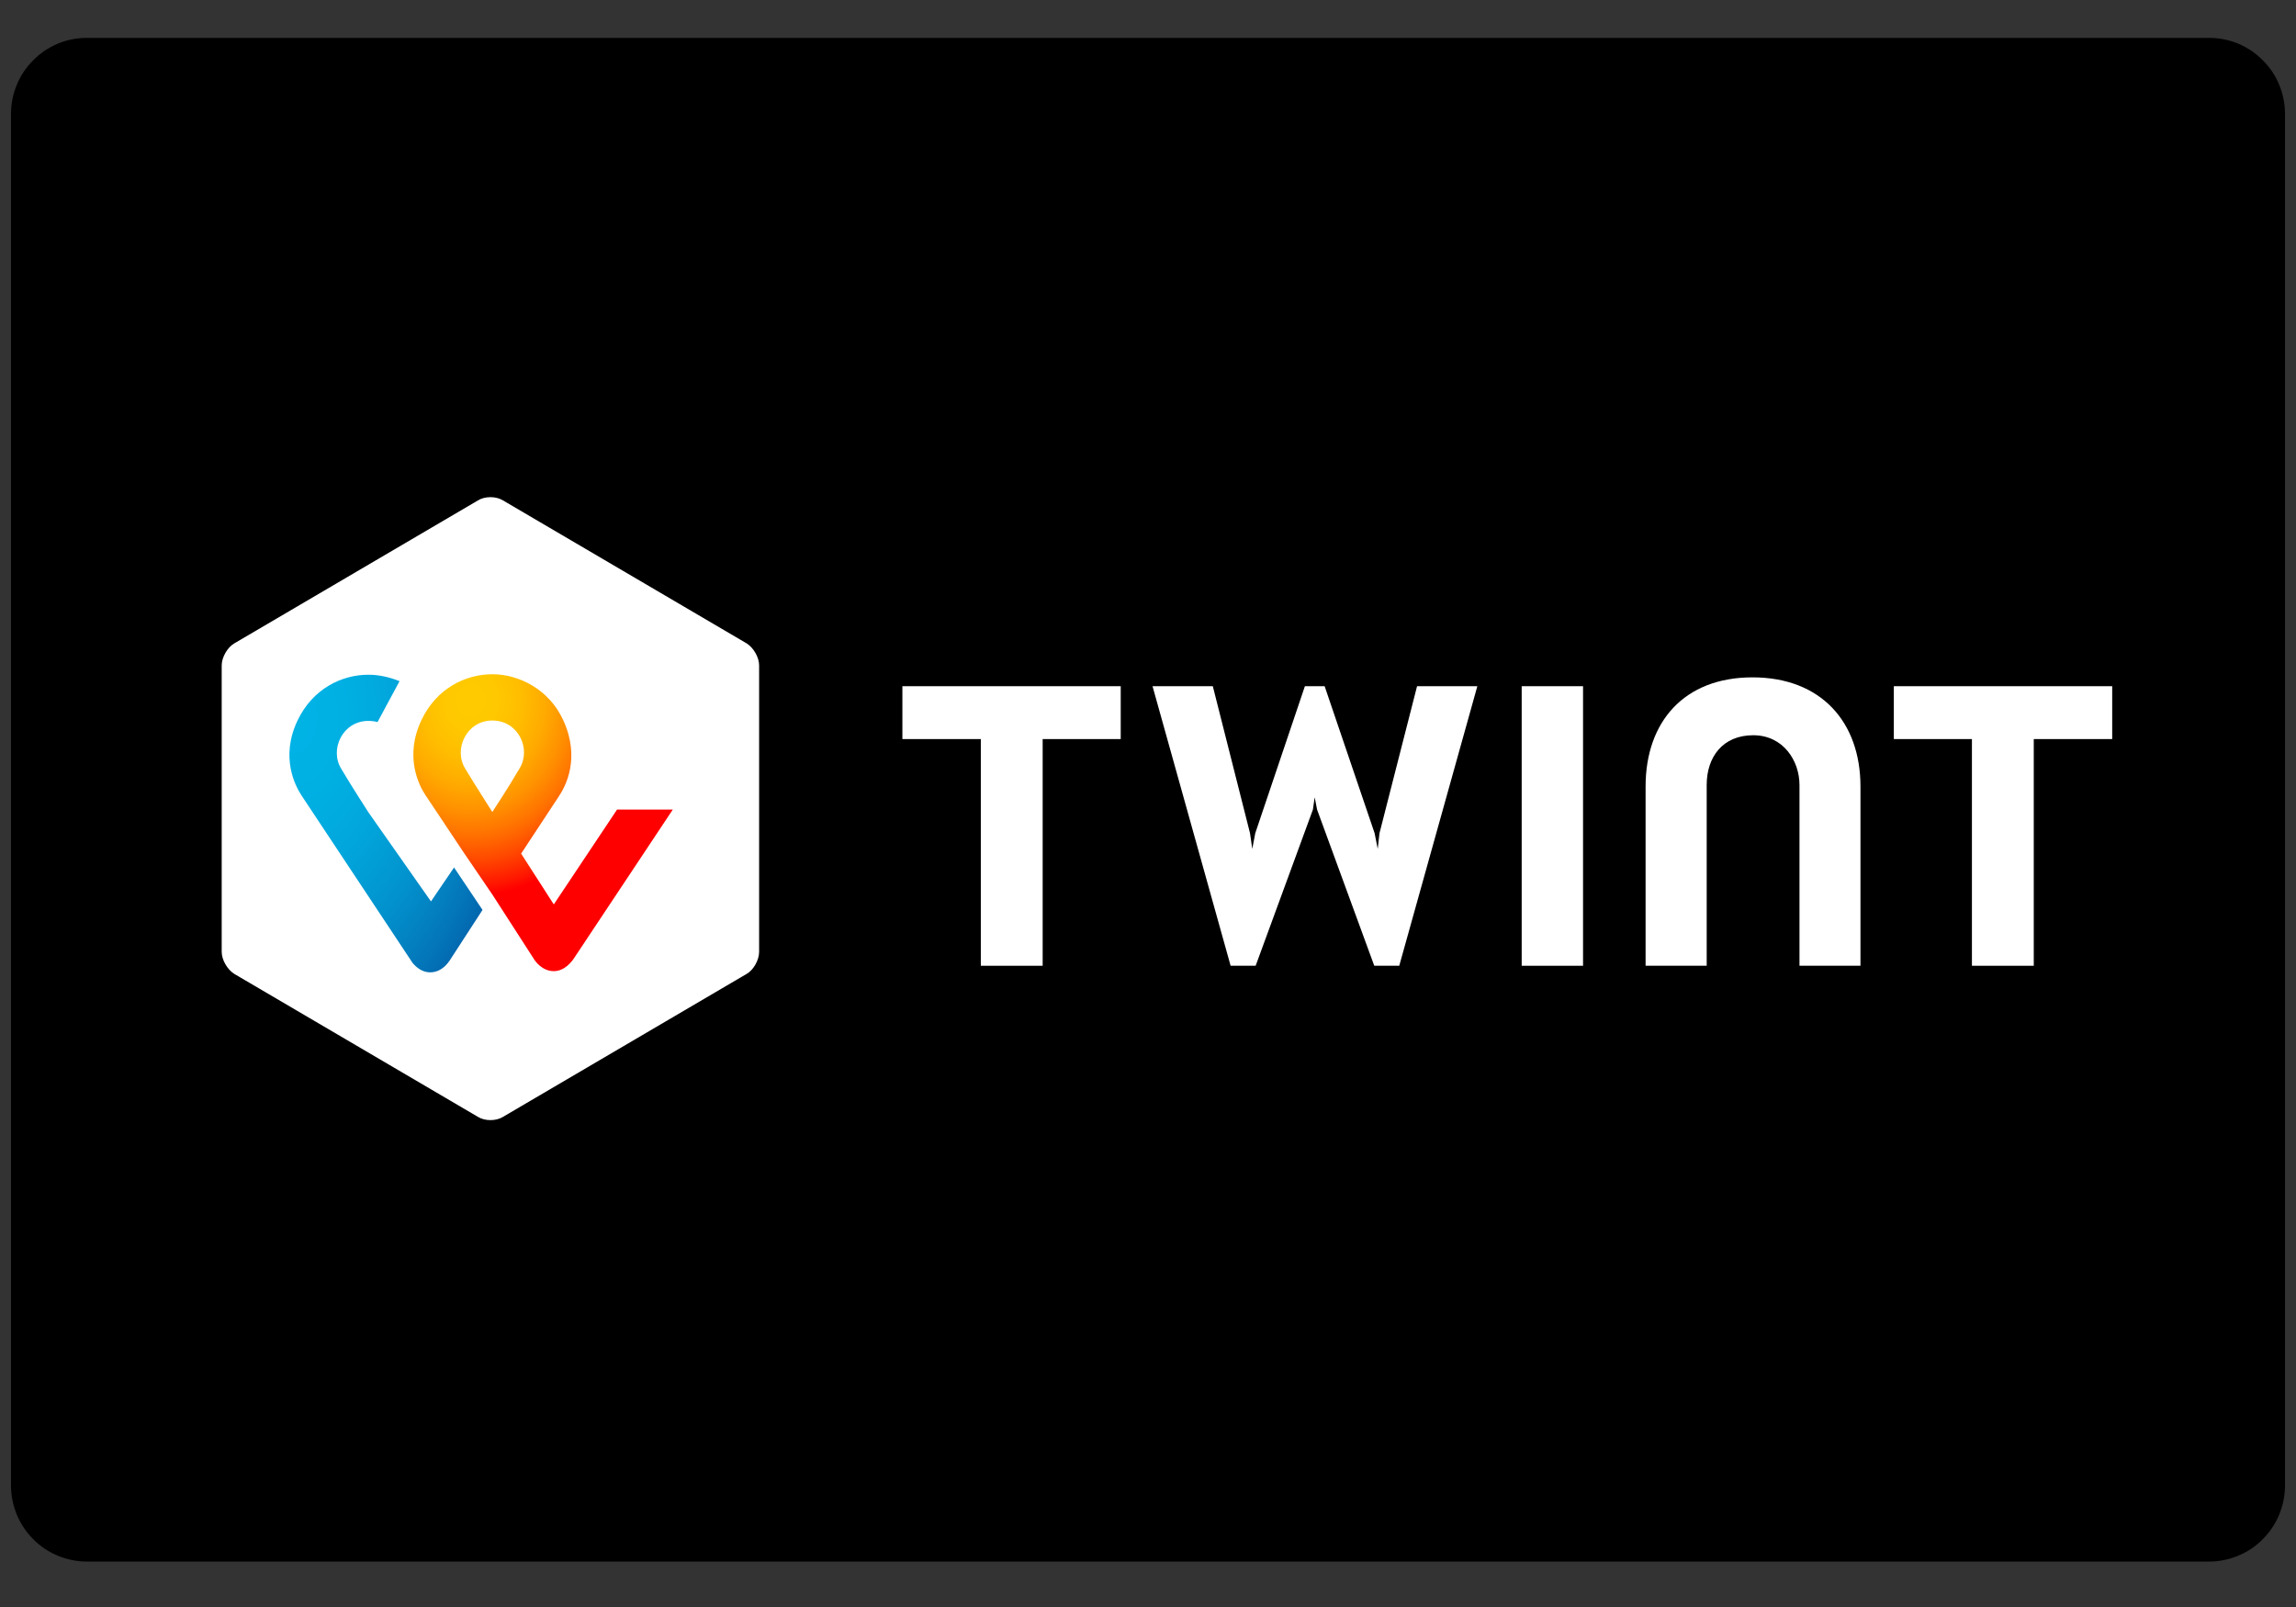
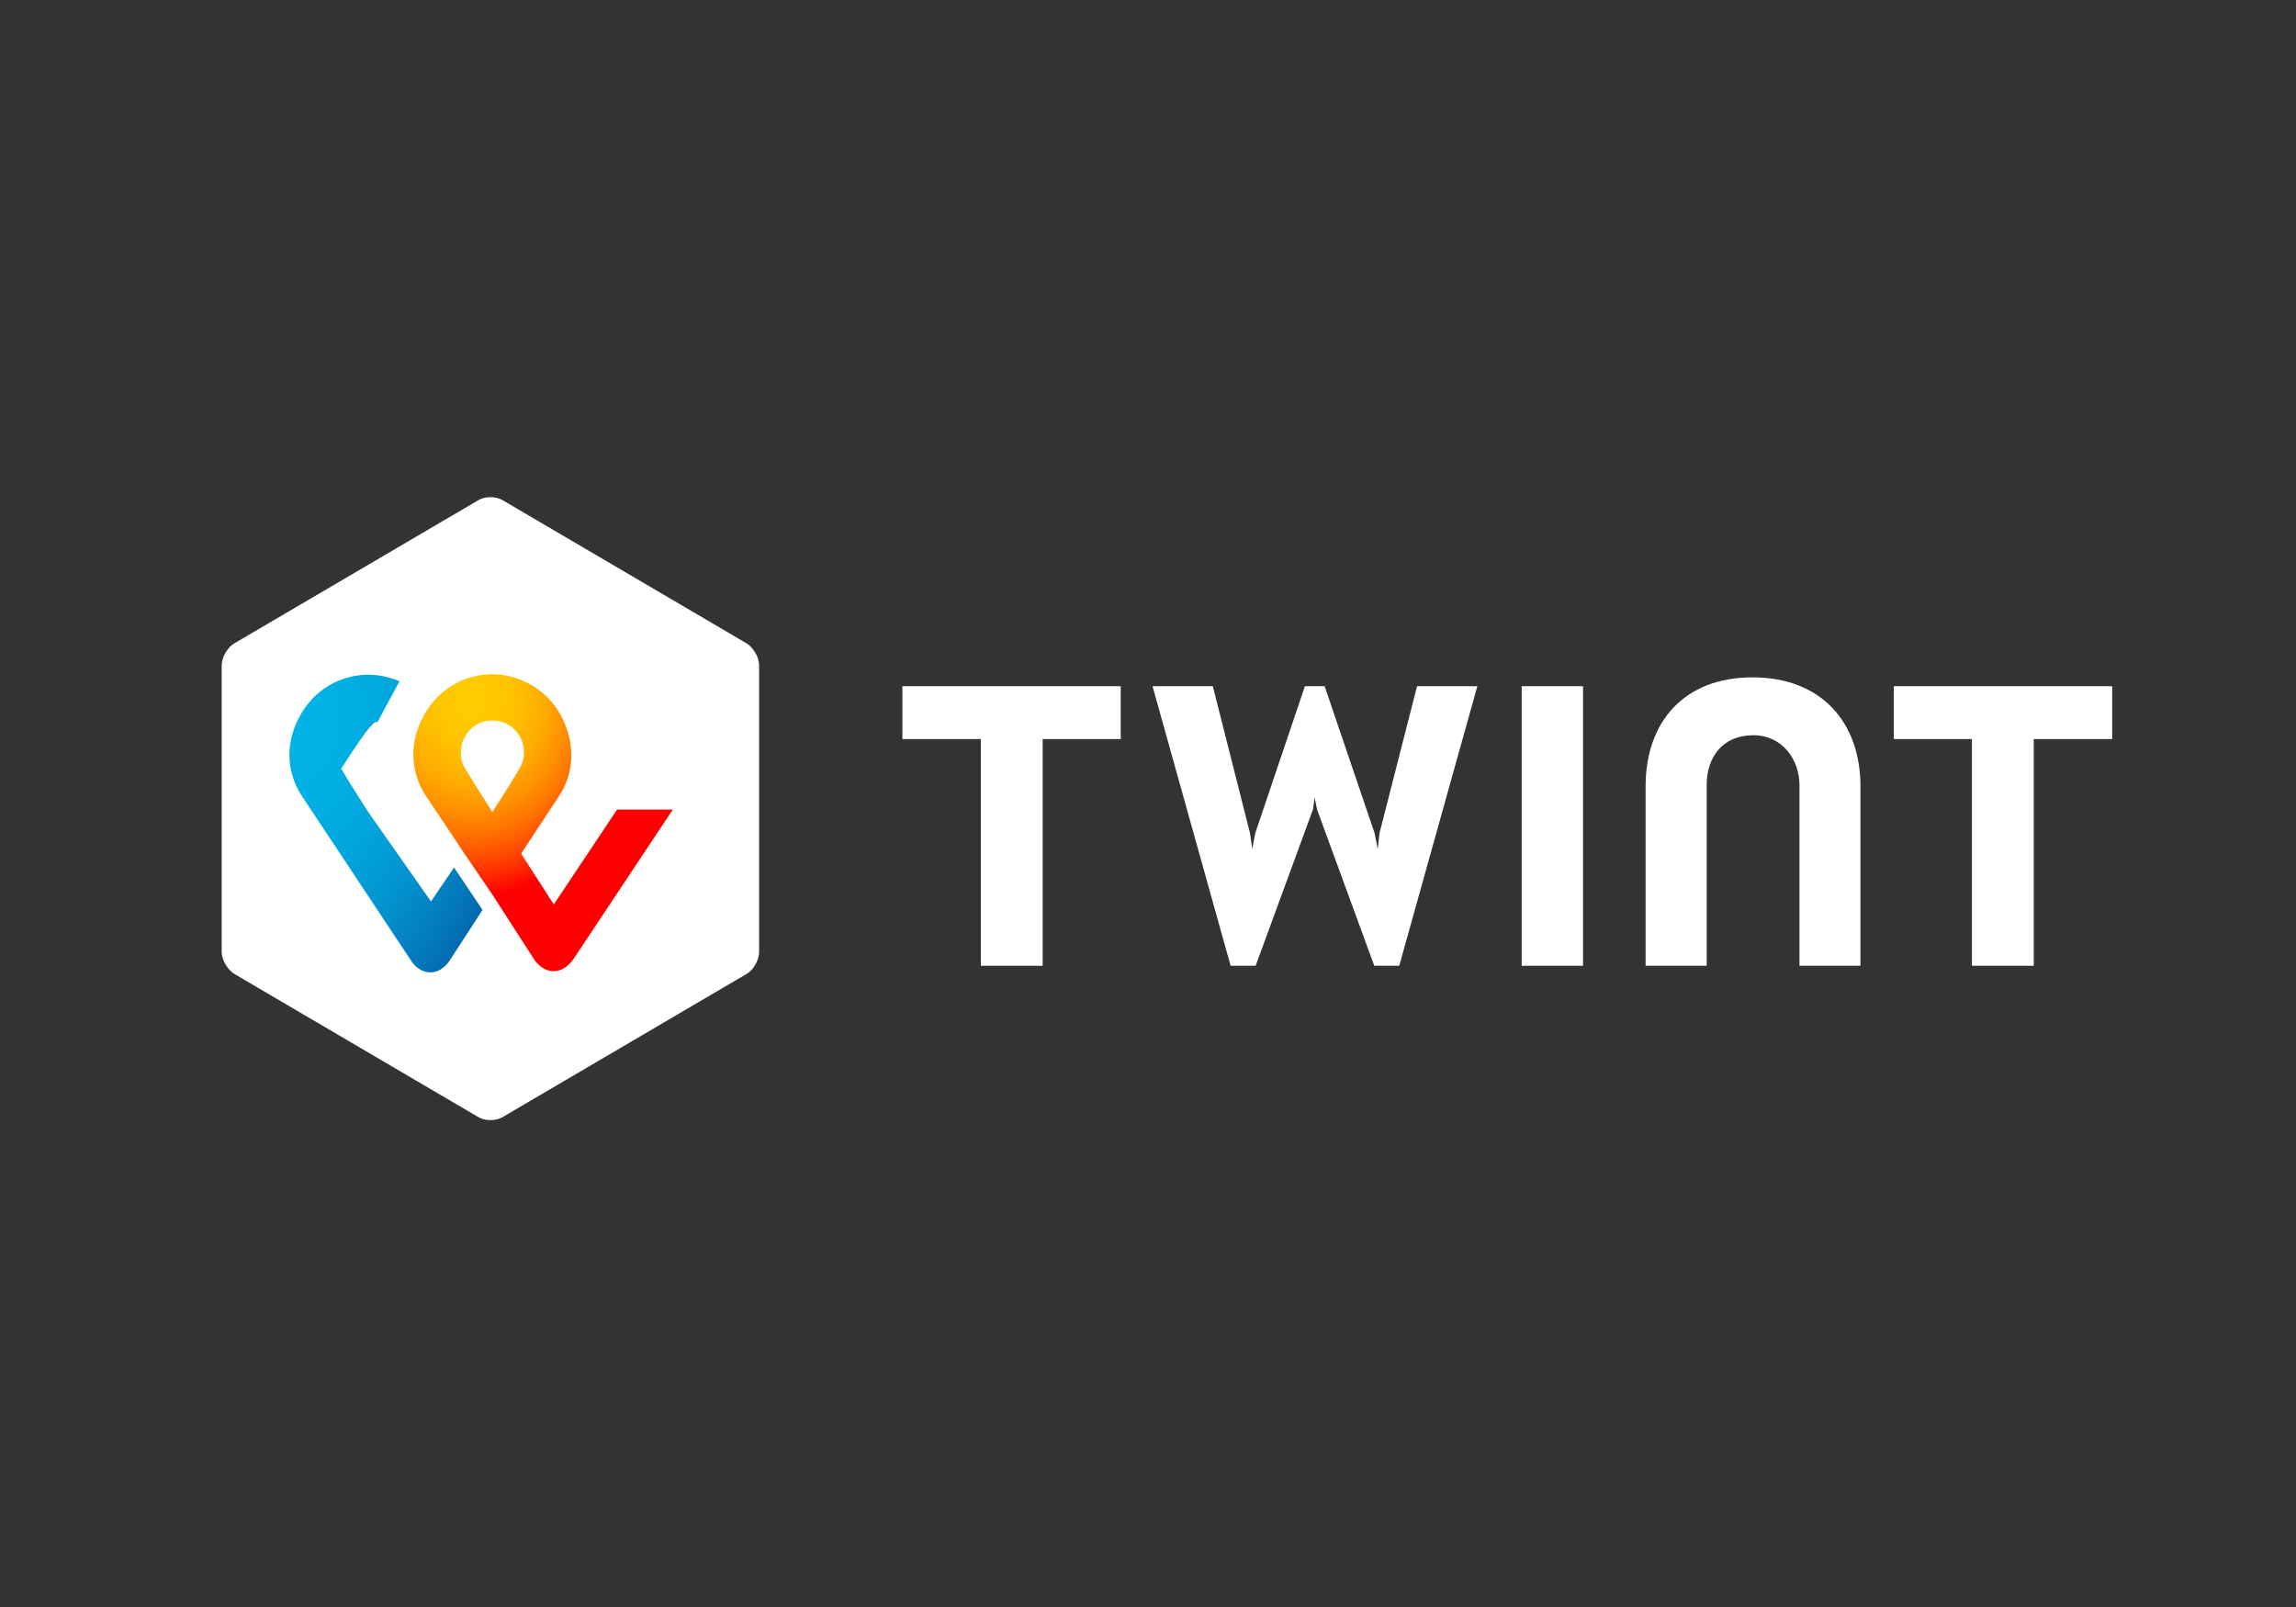
<svg xmlns="http://www.w3.org/2000/svg" width="100" viewBox="0 0 75 52.5" height="70" preserveAspectRatio="xMidYMid meet">
  <rect x="0" y="0" width="75" height="52.5" fill="#333333" stroke="none" />
  <defs>
    <clipPath id="fae0e3703b">
-       <path d="M 0.355 1.238 L 74.645 1.238 L 74.645 51.016 L 0.355 51.016 Z M 0.355 1.238 " clip-rule="nonzero" />
-     </clipPath>
+       </clipPath>
    <clipPath id="cfeed93910">
      <path d="M 13 22 L 22 22 L 22 32 L 13 32 Z M 13 22 " clip-rule="nonzero" />
    </clipPath>
    <clipPath id="297f2273e3">
      <path d="M 20.156 26.449 L 18.09 29.547 L 17.023 27.887 L 18.25 26.023 C 18.473 25.695 18.969 24.773 18.398 23.527 C 17.938 22.52 16.949 22.027 16.082 22.027 C 15.215 22.027 14.262 22.48 13.766 23.527 C 13.199 24.723 13.691 25.668 13.902 25.984 C 13.902 25.984 14.586 27.004 15.152 27.859 L 16.082 29.223 L 17.469 31.375 C 17.48 31.387 17.703 31.727 18.09 31.727 C 18.461 31.727 18.684 31.387 18.719 31.352 L 21.977 26.449 Z M 16.082 26.527 C 16.082 26.527 15.539 25.68 15.191 25.102 C 14.809 24.473 15.242 23.539 16.082 23.539 C 16.938 23.539 17.359 24.473 16.973 25.102 C 16.629 25.695 16.082 26.527 16.082 26.527 Z M 16.082 26.527 " clip-rule="nonzero" />
    </clipPath>
    <radialGradient gradientTransform="matrix(0.932, 0, 0, 1.068, 13.503, 22.028)" gradientUnits="userSpaceOnUse" r="10.286" cx="2.031" id="dc6e4a3dfa" cy="0.801" fx="2.031" fy="0.801">
      <stop stop-opacity="1" stop-color="rgb(100%, 79.861%, 0%)" offset="0" />
      <stop stop-opacity="1" stop-color="rgb(100%, 79.623%, 0%)" offset="0.016" />
      <stop stop-opacity="1" stop-color="rgb(100%, 79.419%, 0%)" offset="0.027" />
      <stop stop-opacity="1" stop-color="rgb(100%, 79.214%, 0%)" offset="0.039" />
      <stop stop-opacity="1" stop-color="rgb(100%, 79.01%, 0%)" offset="0.051" />
      <stop stop-opacity="1" stop-color="rgb(100%, 78.804%, 0%)" offset="0.062" />
      <stop stop-opacity="1" stop-color="rgb(100%, 78.6%, 0%)" offset="0.074" />
      <stop stop-opacity="1" stop-color="rgb(100%, 78.462%, 0%)" offset="0.086" />
      <stop stop-opacity="1" stop-color="rgb(100%, 78.357%, 0%)" offset="0.09" />
      <stop stop-opacity="1" stop-color="rgb(100%, 78.183%, 0%)" offset="0.094" />
      <stop stop-opacity="1" stop-color="rgb(100%, 77.979%, 0%)" offset="0.098" />
      <stop stop-opacity="1" stop-color="rgb(100%, 77.776%, 0%)" offset="0.102" />
      <stop stop-opacity="1" stop-color="rgb(100%, 77.571%, 0%)" offset="0.105" />
      <stop stop-opacity="1" stop-color="rgb(100%, 77.367%, 0%)" offset="0.109" />
      <stop stop-opacity="1" stop-color="rgb(100%, 77.164%, 0%)" offset="0.113" />
      <stop stop-opacity="1" stop-color="rgb(100%, 76.959%, 0%)" offset="0.117" />
      <stop stop-opacity="1" stop-color="rgb(100%, 76.755%, 0%)" offset="0.121" />
      <stop stop-opacity="1" stop-color="rgb(100%, 76.55%, 0%)" offset="0.125" />
      <stop stop-opacity="1" stop-color="rgb(100%, 76.347%, 0%)" offset="0.129" />
      <stop stop-opacity="1" stop-color="rgb(100%, 76.143%, 0%)" offset="0.133" />
      <stop stop-opacity="1" stop-color="rgb(100%, 75.938%, 0%)" offset="0.137" />
      <stop stop-opacity="1" stop-color="rgb(100%, 75.735%, 0%)" offset="0.141" />
      <stop stop-opacity="1" stop-color="rgb(100%, 75.531%, 0%)" offset="0.145" />
      <stop stop-opacity="1" stop-color="rgb(100%, 75.327%, 0%)" offset="0.148" />
      <stop stop-opacity="1" stop-color="rgb(100%, 75.124%, 0%)" offset="0.152" />
      <stop stop-opacity="1" stop-color="rgb(100%, 74.919%, 0%)" offset="0.156" />
      <stop stop-opacity="1" stop-color="rgb(100%, 74.715%, 0%)" offset="0.16" />
      <stop stop-opacity="1" stop-color="rgb(100%, 74.51%, 0%)" offset="0.164" />
      <stop stop-opacity="1" stop-color="rgb(100%, 74.307%, 0%)" offset="0.168" />
      <stop stop-opacity="1" stop-color="rgb(100%, 74.068%, 0%)" offset="0.172" />
      <stop stop-opacity="1" stop-color="rgb(100%, 73.758%, 0%)" offset="0.176" />
      <stop stop-opacity="1" stop-color="rgb(100%, 73.412%, 0%)" offset="0.18" />
      <stop stop-opacity="1" stop-color="rgb(100%, 73.065%, 0%)" offset="0.184" />
      <stop stop-opacity="1" stop-color="rgb(100%, 72.719%, 0%)" offset="0.188" />
      <stop stop-opacity="1" stop-color="rgb(100%, 72.372%, 0%)" offset="0.191" />
      <stop stop-opacity="1" stop-color="rgb(100%, 72.026%, 0%)" offset="0.195" />
      <stop stop-opacity="1" stop-color="rgb(100%, 71.68%, 0%)" offset="0.199" />
      <stop stop-opacity="1" stop-color="rgb(100%, 71.332%, 0%)" offset="0.203" />
      <stop stop-opacity="1" stop-color="rgb(100%, 70.985%, 0%)" offset="0.207" />
      <stop stop-opacity="1" stop-color="rgb(100%, 70.639%, 0%)" offset="0.211" />
      <stop stop-opacity="1" stop-color="rgb(100%, 70.293%, 0%)" offset="0.215" />
      <stop stop-opacity="1" stop-color="rgb(100%, 69.946%, 0%)" offset="0.219" />
      <stop stop-opacity="1" stop-color="rgb(100%, 69.6%, 0%)" offset="0.223" />
      <stop stop-opacity="1" stop-color="rgb(100%, 69.254%, 0%)" offset="0.227" />
      <stop stop-opacity="1" stop-color="rgb(100%, 68.907%, 0%)" offset="0.23" />
      <stop stop-opacity="1" stop-color="rgb(100%, 68.559%, 0%)" offset="0.234" />
      <stop stop-opacity="1" stop-color="rgb(100%, 68.213%, 0%)" offset="0.238" />
      <stop stop-opacity="1" stop-color="rgb(100%, 67.867%, 0%)" offset="0.242" />
      <stop stop-opacity="1" stop-color="rgb(100%, 67.52%, 0%)" offset="0.246" />
      <stop stop-opacity="1" stop-color="rgb(100%, 67.149%, 0%)" offset="0.25" />
      <stop stop-opacity="1" stop-color="rgb(100%, 66.692%, 0%)" offset="0.254" />
      <stop stop-opacity="1" stop-color="rgb(100%, 66.173%, 0%)" offset="0.258" />
      <stop stop-opacity="1" stop-color="rgb(100%, 65.652%, 0%)" offset="0.262" />
      <stop stop-opacity="1" stop-color="rgb(100%, 65.134%, 0%)" offset="0.266" />
      <stop stop-opacity="1" stop-color="rgb(100%, 64.615%, 0%)" offset="0.27" />
      <stop stop-opacity="1" stop-color="rgb(100%, 64.095%, 0%)" offset="0.273" />
      <stop stop-opacity="1" stop-color="rgb(100%, 63.576%, 0%)" offset="0.277" />
      <stop stop-opacity="1" stop-color="rgb(100%, 63.055%, 0%)" offset="0.281" />
      <stop stop-opacity="1" stop-color="rgb(100%, 62.537%, 0%)" offset="0.285" />
      <stop stop-opacity="1" stop-color="rgb(100%, 62.016%, 0%)" offset="0.289" />
      <stop stop-opacity="1" stop-color="rgb(100%, 61.497%, 0%)" offset="0.293" />
      <stop stop-opacity="1" stop-color="rgb(100%, 60.977%, 0%)" offset="0.297" />
      <stop stop-opacity="1" stop-color="rgb(100%, 60.458%, 0%)" offset="0.301" />
      <stop stop-opacity="1" stop-color="rgb(100%, 59.94%, 0%)" offset="0.305" />
      <stop stop-opacity="1" stop-color="rgb(100%, 59.419%, 0%)" offset="0.309" />
      <stop stop-opacity="1" stop-color="rgb(100%, 58.9%, 0%)" offset="0.312" />
      <stop stop-opacity="1" stop-color="rgb(100%, 58.38%, 0%)" offset="0.316" />
      <stop stop-opacity="1" stop-color="rgb(100%, 57.861%, 0%)" offset="0.32" />
      <stop stop-opacity="1" stop-color="rgb(100%, 57.341%, 0%)" offset="0.324" />
      <stop stop-opacity="1" stop-color="rgb(100%, 56.77%, 0%)" offset="0.328" />
      <stop stop-opacity="1" stop-color="rgb(100%, 56.122%, 0%)" offset="0.332" />
      <stop stop-opacity="1" stop-color="rgb(100%, 55.446%, 0%)" offset="0.336" />
      <stop stop-opacity="1" stop-color="rgb(100%, 54.77%, 0%)" offset="0.34" />
      <stop stop-opacity="1" stop-color="rgb(100%, 54.094%, 0%)" offset="0.344" />
      <stop stop-opacity="1" stop-color="rgb(100%, 53.418%, 0%)" offset="0.348" />
      <stop stop-opacity="1" stop-color="rgb(100%, 52.742%, 0%)" offset="0.352" />
      <stop stop-opacity="1" stop-color="rgb(100%, 52.065%, 0%)" offset="0.355" />
      <stop stop-opacity="1" stop-color="rgb(100%, 51.389%, 0%)" offset="0.359" />
      <stop stop-opacity="1" stop-color="rgb(100%, 50.713%, 0%)" offset="0.363" />
      <stop stop-opacity="1" stop-color="rgb(100%, 50.037%, 0%)" offset="0.367" />
      <stop stop-opacity="1" stop-color="rgb(100%, 49.361%, 0%)" offset="0.371" />
      <stop stop-opacity="1" stop-color="rgb(100%, 48.685%, 0%)" offset="0.375" />
      <stop stop-opacity="1" stop-color="rgb(100%, 48.009%, 0%)" offset="0.379" />
      <stop stop-opacity="1" stop-color="rgb(100%, 47.331%, 0%)" offset="0.383" />
      <stop stop-opacity="1" stop-color="rgb(100%, 46.655%, 0%)" offset="0.387" />
      <stop stop-opacity="1" stop-color="rgb(100%, 45.979%, 0%)" offset="0.391" />
      <stop stop-opacity="1" stop-color="rgb(100%, 45.303%, 0%)" offset="0.395" />
      <stop stop-opacity="1" stop-color="rgb(100%, 44.627%, 0%)" offset="0.398" />
      <stop stop-opacity="1" stop-color="rgb(100%, 43.915%, 0%)" offset="0.402" />
      <stop stop-opacity="1" stop-color="rgb(100%, 43.115%, 0%)" offset="0.406" />
      <stop stop-opacity="1" stop-color="rgb(100%, 42.265%, 0%)" offset="0.41" />
      <stop stop-opacity="1" stop-color="rgb(100%, 41.415%, 0%)" offset="0.414" />
      <stop stop-opacity="1" stop-color="rgb(100%, 40.565%, 0%)" offset="0.418" />
      <stop stop-opacity="1" stop-color="rgb(100%, 39.716%, 0%)" offset="0.422" />
      <stop stop-opacity="1" stop-color="rgb(100%, 38.866%, 0%)" offset="0.426" />
      <stop stop-opacity="1" stop-color="rgb(100%, 38.016%, 0%)" offset="0.43" />
      <stop stop-opacity="1" stop-color="rgb(100%, 37.166%, 0%)" offset="0.434" />
      <stop stop-opacity="1" stop-color="rgb(100%, 36.316%, 0%)" offset="0.438" />
      <stop stop-opacity="1" stop-color="rgb(100%, 35.466%, 0%)" offset="0.441" />
      <stop stop-opacity="1" stop-color="rgb(100%, 34.616%, 0%)" offset="0.445" />
      <stop stop-opacity="1" stop-color="rgb(100%, 33.766%, 0%)" offset="0.449" />
      <stop stop-opacity="1" stop-color="rgb(100%, 32.916%, 0%)" offset="0.453" />
      <stop stop-opacity="1" stop-color="rgb(100%, 32.066%, 0%)" offset="0.457" />
      <stop stop-opacity="1" stop-color="rgb(100%, 31.216%, 0%)" offset="0.461" />
      <stop stop-opacity="1" stop-color="rgb(100%, 30.367%, 0%)" offset="0.465" />
      <stop stop-opacity="1" stop-color="rgb(100%, 29.517%, 0%)" offset="0.469" />
      <stop stop-opacity="1" stop-color="rgb(100%, 28.667%, 0%)" offset="0.473" />
      <stop stop-opacity="1" stop-color="rgb(100%, 27.78%, 0%)" offset="0.477" />
      <stop stop-opacity="1" stop-color="rgb(100%, 26.817%, 0%)" offset="0.48" />
      <stop stop-opacity="1" stop-color="rgb(100%, 25.815%, 0%)" offset="0.484" />
      <stop stop-opacity="1" stop-color="rgb(100%, 24.812%, 0%)" offset="0.488" />
      <stop stop-opacity="1" stop-color="rgb(100%, 23.81%, 0%)" offset="0.492" />
      <stop stop-opacity="1" stop-color="rgb(100%, 22.807%, 0%)" offset="0.496" />
      <stop stop-opacity="1" stop-color="rgb(100%, 21.805%, 0%)" offset="0.5" />
      <stop stop-opacity="1" stop-color="rgb(100%, 20.804%, 0%)" offset="0.504" />
      <stop stop-opacity="1" stop-color="rgb(100%, 19.801%, 0%)" offset="0.508" />
      <stop stop-opacity="1" stop-color="rgb(100%, 18.799%, 0%)" offset="0.512" />
      <stop stop-opacity="1" stop-color="rgb(100%, 17.796%, 0%)" offset="0.516" />
      <stop stop-opacity="1" stop-color="rgb(100%, 16.794%, 0%)" offset="0.52" />
      <stop stop-opacity="1" stop-color="rgb(100%, 15.791%, 0%)" offset="0.523" />
      <stop stop-opacity="1" stop-color="rgb(100%, 14.789%, 0%)" offset="0.527" />
      <stop stop-opacity="1" stop-color="rgb(100%, 13.786%, 0%)" offset="0.531" />
      <stop stop-opacity="1" stop-color="rgb(100%, 12.784%, 0%)" offset="0.535" />
      <stop stop-opacity="1" stop-color="rgb(100%, 11.781%, 0%)" offset="0.539" />
      <stop stop-opacity="1" stop-color="rgb(100%, 10.779%, 0%)" offset="0.543" />
      <stop stop-opacity="1" stop-color="rgb(100%, 9.767%, 0%)" offset="0.547" />
      <stop stop-opacity="1" stop-color="rgb(100%, 8.682%, 0%)" offset="0.551" />
      <stop stop-opacity="1" stop-color="rgb(100%, 7.53%, 0%)" offset="0.555" />
      <stop stop-opacity="1" stop-color="rgb(100%, 6.38%, 0%)" offset="0.559" />
      <stop stop-opacity="1" stop-color="rgb(100%, 5.229%, 0%)" offset="0.562" />
      <stop stop-opacity="1" stop-color="rgb(100%, 4.077%, 0%)" offset="0.566" />
      <stop stop-opacity="1" stop-color="rgb(100%, 2.927%, 0%)" offset="0.57" />
      <stop stop-opacity="1" stop-color="rgb(100%, 1.775%, 0%)" offset="0.574" />
      <stop stop-opacity="1" stop-color="rgb(100%, 0.624%, 0%)" offset="0.578" />
      <stop stop-opacity="1" stop-color="rgb(100%, 0.024%, 0%)" offset="0.582" />
      <stop stop-opacity="1" stop-color="rgb(100%, 0%, 0%)" offset="1" />
    </radialGradient>
    <clipPath id="c5ddb773fa">
      <path d="M 9 22 L 16 22 L 16 32 L 9 32 Z M 9 22 " clip-rule="nonzero" />
    </clipPath>
    <clipPath id="aebee18f7c">
-       <path d="M 14.078 29.449 L 12.035 26.539 C 12.035 26.539 11.488 25.695 11.145 25.113 C 10.758 24.484 11.191 23.551 12.035 23.551 C 12.145 23.551 12.246 23.566 12.332 23.59 L 13.051 22.254 C 12.715 22.117 12.367 22.043 12.035 22.043 C 11.168 22.043 10.215 22.496 9.719 23.539 C 9.148 24.738 9.645 25.68 9.855 25.996 L 13.422 31.375 C 13.445 31.426 13.68 31.766 14.051 31.766 C 14.438 31.766 14.645 31.438 14.684 31.387 L 15.762 29.727 L 14.832 28.34 Z M 14.078 29.449 " clip-rule="nonzero" />
+       <path d="M 14.078 29.449 L 12.035 26.539 C 12.035 26.539 11.488 25.695 11.145 25.113 C 12.145 23.551 12.246 23.566 12.332 23.59 L 13.051 22.254 C 12.715 22.117 12.367 22.043 12.035 22.043 C 11.168 22.043 10.215 22.496 9.719 23.539 C 9.148 24.738 9.645 25.68 9.855 25.996 L 13.422 31.375 C 13.445 31.426 13.68 31.766 14.051 31.766 C 14.438 31.766 14.645 31.438 14.684 31.387 L 15.762 29.727 L 14.832 28.34 Z M 14.078 29.449 " clip-rule="nonzero" />
    </clipPath>
    <radialGradient gradientTransform="matrix(0.787, 0, 0, 1.213, 9.454, 22.041)" gradientUnits="userSpaceOnUse" r="11.178" cx="0.205" id="b5c334dee5" cy="1.157" fx="0.205" fy="1.157">
      <stop stop-opacity="1" stop-color="rgb(0%, 70.474%, 90.106%)" offset="0" />
      <stop stop-opacity="1" stop-color="rgb(0%, 70.241%, 89.931%)" offset="0.031" />
      <stop stop-opacity="1" stop-color="rgb(0%, 70.024%, 89.767%)" offset="0.059" />
      <stop stop-opacity="1" stop-color="rgb(0%, 69.806%, 89.604%)" offset="0.086" />
      <stop stop-opacity="1" stop-color="rgb(0%, 69.588%, 89.441%)" offset="0.113" />
      <stop stop-opacity="1" stop-color="rgb(0%, 69.386%, 89.29%)" offset="0.141" />
      <stop stop-opacity="1" stop-color="rgb(0%, 69.2%, 89.149%)" offset="0.164" />
      <stop stop-opacity="1" stop-color="rgb(0.009%, 68.939%, 88.957%)" offset="0.188" />
      <stop stop-opacity="1" stop-color="rgb(0.032%, 68.639%, 88.741%)" offset="0.211" />
      <stop stop-opacity="1" stop-color="rgb(0.058%, 68.372%, 88.547%)" offset="0.223" />
      <stop stop-opacity="1" stop-color="rgb(0.082%, 68.105%, 88.354%)" offset="0.234" />
      <stop stop-opacity="1" stop-color="rgb(0.107%, 67.838%, 88.162%)" offset="0.246" />
      <stop stop-opacity="1" stop-color="rgb(0.127%, 67.616%, 88.002%)" offset="0.258" />
      <stop stop-opacity="1" stop-color="rgb(0.143%, 67.438%, 87.874%)" offset="0.266" />
      <stop stop-opacity="1" stop-color="rgb(0.16%, 67.261%, 87.746%)" offset="0.273" />
      <stop stop-opacity="1" stop-color="rgb(0.177%, 67.082%, 87.617%)" offset="0.281" />
      <stop stop-opacity="1" stop-color="rgb(0.194%, 66.904%, 87.489%)" offset="0.289" />
      <stop stop-opacity="1" stop-color="rgb(0.211%, 66.727%, 87.361%)" offset="0.297" />
      <stop stop-opacity="1" stop-color="rgb(0.226%, 66.548%, 87.233%)" offset="0.305" />
      <stop stop-opacity="1" stop-color="rgb(0.243%, 66.37%, 87.105%)" offset="0.312" />
      <stop stop-opacity="1" stop-color="rgb(0.259%, 66.193%, 86.977%)" offset="0.32" />
      <stop stop-opacity="1" stop-color="rgb(0.276%, 66.014%, 86.848%)" offset="0.328" />
      <stop stop-opacity="1" stop-color="rgb(0.293%, 65.837%, 86.719%)" offset="0.336" />
      <stop stop-opacity="1" stop-color="rgb(0.31%, 65.659%, 86.591%)" offset="0.344" />
      <stop stop-opacity="1" stop-color="rgb(0.327%, 65.48%, 86.462%)" offset="0.352" />
      <stop stop-opacity="1" stop-color="rgb(0.342%, 65.303%, 86.334%)" offset="0.359" />
      <stop stop-opacity="1" stop-color="rgb(0.359%, 65.125%, 86.206%)" offset="0.367" />
      <stop stop-opacity="1" stop-color="rgb(0.375%, 64.948%, 86.078%)" offset="0.375" />
      <stop stop-opacity="1" stop-color="rgb(0.392%, 64.763%, 85.944%)" offset="0.383" />
      <stop stop-opacity="1" stop-color="rgb(0.409%, 64.51%, 85.757%)" offset="0.391" />
      <stop stop-opacity="1" stop-color="rgb(0.426%, 64.194%, 85.524%)" offset="0.398" />
      <stop stop-opacity="1" stop-color="rgb(0.443%, 63.879%, 85.291%)" offset="0.406" />
      <stop stop-opacity="1" stop-color="rgb(0.459%, 63.565%, 85.056%)" offset="0.414" />
      <stop stop-opacity="1" stop-color="rgb(0.478%, 63.251%, 84.822%)" offset="0.422" />
      <stop stop-opacity="1" stop-color="rgb(0.494%, 62.936%, 84.589%)" offset="0.43" />
      <stop stop-opacity="1" stop-color="rgb(0.511%, 62.622%, 84.355%)" offset="0.438" />
      <stop stop-opacity="1" stop-color="rgb(0.528%, 62.308%, 84.122%)" offset="0.445" />
      <stop stop-opacity="1" stop-color="rgb(0.545%, 61.993%, 83.888%)" offset="0.453" />
      <stop stop-opacity="1" stop-color="rgb(0.562%, 61.679%, 83.655%)" offset="0.461" />
      <stop stop-opacity="1" stop-color="rgb(0.578%, 61.365%, 83.42%)" offset="0.469" />
      <stop stop-opacity="1" stop-color="rgb(0.595%, 61.05%, 83.186%)" offset="0.477" />
      <stop stop-opacity="1" stop-color="rgb(0.613%, 60.736%, 82.953%)" offset="0.484" />
      <stop stop-opacity="1" stop-color="rgb(0.63%, 60.422%, 82.719%)" offset="0.492" />
      <stop stop-opacity="1" stop-color="rgb(0.647%, 60.107%, 82.486%)" offset="0.5" />
      <stop stop-opacity="1" stop-color="rgb(0.659%, 59.871%, 82.31%)" offset="0.508" />
      <stop stop-opacity="1" stop-color="rgb(0.668%, 59.714%, 82.195%)" offset="0.512" />
      <stop stop-opacity="1" stop-color="rgb(0.677%, 59.557%, 82.077%)" offset="0.516" />
      <stop stop-opacity="1" stop-color="rgb(0.685%, 59.399%, 81.961%)" offset="0.52" />
      <stop stop-opacity="1" stop-color="rgb(0.694%, 59.242%, 81.844%)" offset="0.523" />
      <stop stop-opacity="1" stop-color="rgb(0.702%, 59.085%, 81.726%)" offset="0.527" />
      <stop stop-opacity="1" stop-color="rgb(0.711%, 58.928%, 81.61%)" offset="0.531" />
      <stop stop-opacity="1" stop-color="rgb(0.719%, 58.771%, 81.493%)" offset="0.535" />
      <stop stop-opacity="1" stop-color="rgb(0.728%, 58.614%, 81.377%)" offset="0.539" />
      <stop stop-opacity="1" stop-color="rgb(0.737%, 58.456%, 81.259%)" offset="0.543" />
      <stop stop-opacity="1" stop-color="rgb(0.745%, 58.299%, 81.143%)" offset="0.547" />
      <stop stop-opacity="1" stop-color="rgb(0.754%, 58.142%, 81.026%)" offset="0.551" />
      <stop stop-opacity="1" stop-color="rgb(0.761%, 57.985%, 80.91%)" offset="0.555" />
      <stop stop-opacity="1" stop-color="rgb(0.771%, 57.828%, 80.792%)" offset="0.559" />
      <stop stop-opacity="1" stop-color="rgb(0.778%, 57.671%, 80.675%)" offset="0.562" />
      <stop stop-opacity="1" stop-color="rgb(0.787%, 57.513%, 80.559%)" offset="0.566" />
      <stop stop-opacity="1" stop-color="rgb(0.797%, 57.352%, 80.438%)" offset="0.57" />
      <stop stop-opacity="1" stop-color="rgb(0.804%, 57.155%, 80.296%)" offset="0.574" />
      <stop stop-opacity="1" stop-color="rgb(0.813%, 56.926%, 80.135%)" offset="0.578" />
      <stop stop-opacity="1" stop-color="rgb(0.822%, 56.697%, 79.973%)" offset="0.582" />
      <stop stop-opacity="1" stop-color="rgb(0.83%, 56.468%, 79.811%)" offset="0.586" />
      <stop stop-opacity="1" stop-color="rgb(0.839%, 56.239%, 79.649%)" offset="0.59" />
      <stop stop-opacity="1" stop-color="rgb(0.848%, 56.01%, 79.488%)" offset="0.594" />
      <stop stop-opacity="1" stop-color="rgb(0.856%, 55.782%, 79.324%)" offset="0.598" />
      <stop stop-opacity="1" stop-color="rgb(0.865%, 55.553%, 79.163%)" offset="0.602" />
      <stop stop-opacity="1" stop-color="rgb(0.873%, 55.324%, 79.001%)" offset="0.605" />
      <stop stop-opacity="1" stop-color="rgb(0.882%, 55.095%, 78.839%)" offset="0.609" />
      <stop stop-opacity="1" stop-color="rgb(0.891%, 54.866%, 78.677%)" offset="0.613" />
      <stop stop-opacity="1" stop-color="rgb(0.899%, 54.637%, 78.516%)" offset="0.617" />
      <stop stop-opacity="1" stop-color="rgb(0.908%, 54.408%, 78.354%)" offset="0.621" />
      <stop stop-opacity="1" stop-color="rgb(0.917%, 54.179%, 78.191%)" offset="0.625" />
      <stop stop-opacity="1" stop-color="rgb(0.925%, 53.95%, 78.029%)" offset="0.629" />
      <stop stop-opacity="1" stop-color="rgb(0.934%, 53.722%, 77.867%)" offset="0.633" />
      <stop stop-opacity="1" stop-color="rgb(0.943%, 53.493%, 77.705%)" offset="0.637" />
      <stop stop-opacity="1" stop-color="rgb(0.951%, 53.264%, 77.544%)" offset="0.641" />
      <stop stop-opacity="1" stop-color="rgb(0.96%, 53.035%, 77.382%)" offset="0.645" />
      <stop stop-opacity="1" stop-color="rgb(0.969%, 52.806%, 77.22%)" offset="0.648" />
      <stop stop-opacity="1" stop-color="rgb(0.977%, 52.577%, 77.057%)" offset="0.652" />
      <stop stop-opacity="1" stop-color="rgb(0.986%, 52.348%, 76.895%)" offset="0.656" />
      <stop stop-opacity="1" stop-color="rgb(0.995%, 52.119%, 76.733%)" offset="0.66" />
      <stop stop-opacity="1" stop-color="rgb(1.003%, 51.891%, 76.572%)" offset="0.664" />
      <stop stop-opacity="1" stop-color="rgb(1.012%, 51.662%, 76.41%)" offset="0.668" />
      <stop stop-opacity="1" stop-color="rgb(1.021%, 51.433%, 76.248%)" offset="0.672" />
      <stop stop-opacity="1" stop-color="rgb(1.028%, 51.204%, 76.086%)" offset="0.676" />
      <stop stop-opacity="1" stop-color="rgb(1.038%, 50.975%, 75.925%)" offset="0.68" />
      <stop stop-opacity="1" stop-color="rgb(1.047%, 50.746%, 75.761%)" offset="0.684" />
      <stop stop-opacity="1" stop-color="rgb(1.054%, 50.517%, 75.6%)" offset="0.688" />
      <stop stop-opacity="1" stop-color="rgb(1.064%, 50.288%, 75.438%)" offset="0.691" />
      <stop stop-opacity="1" stop-color="rgb(1.073%, 50.06%, 75.276%)" offset="0.695" />
      <stop stop-opacity="1" stop-color="rgb(1.08%, 49.831%, 75.114%)" offset="0.699" />
      <stop stop-opacity="1" stop-color="rgb(1.089%, 49.602%, 74.953%)" offset="0.703" />
      <stop stop-opacity="1" stop-color="rgb(1.099%, 49.373%, 74.791%)" offset="0.707" />
      <stop stop-opacity="1" stop-color="rgb(1.106%, 49.144%, 74.628%)" offset="0.711" />
      <stop stop-opacity="1" stop-color="rgb(1.115%, 48.915%, 74.466%)" offset="0.715" />
      <stop stop-opacity="1" stop-color="rgb(1.125%, 48.685%, 74.304%)" offset="0.719" />
      <stop stop-opacity="1" stop-color="rgb(1.132%, 48.456%, 74.142%)" offset="0.723" />
      <stop stop-opacity="1" stop-color="rgb(1.141%, 48.227%, 73.981%)" offset="0.727" />
      <stop stop-opacity="1" stop-color="rgb(1.151%, 47.998%, 73.819%)" offset="0.73" />
      <stop stop-opacity="1" stop-color="rgb(1.158%, 47.769%, 73.657%)" offset="0.734" />
      <stop stop-opacity="1" stop-color="rgb(1.167%, 47.54%, 73.495%)" offset="0.738" />
      <stop stop-opacity="1" stop-color="rgb(1.176%, 47.311%, 73.332%)" offset="0.742" />
      <stop stop-opacity="1" stop-color="rgb(1.184%, 47.083%, 73.17%)" offset="0.746" />
      <stop stop-opacity="1" stop-color="rgb(1.193%, 46.854%, 73.009%)" offset="0.75" />
      <stop stop-opacity="1" stop-color="rgb(1.202%, 46.597%, 72.824%)" offset="0.754" />
      <stop stop-opacity="1" stop-color="rgb(1.21%, 46.307%, 72.614%)" offset="0.758" />
      <stop stop-opacity="1" stop-color="rgb(1.219%, 46.013%, 72.397%)" offset="0.762" />
      <stop stop-opacity="1" stop-color="rgb(1.228%, 45.717%, 72.18%)" offset="0.766" />
      <stop stop-opacity="1" stop-color="rgb(1.237%, 45.421%, 71.964%)" offset="0.77" />
      <stop stop-opacity="1" stop-color="rgb(1.247%, 45.125%, 71.748%)" offset="0.773" />
      <stop stop-opacity="1" stop-color="rgb(1.254%, 44.829%, 71.532%)" offset="0.777" />
      <stop stop-opacity="1" stop-color="rgb(1.263%, 44.534%, 71.315%)" offset="0.781" />
      <stop stop-opacity="1" stop-color="rgb(1.273%, 44.238%, 71.098%)" offset="0.785" />
      <stop stop-opacity="1" stop-color="rgb(1.282%, 43.942%, 70.883%)" offset="0.789" />
      <stop stop-opacity="1" stop-color="rgb(1.291%, 43.646%, 70.667%)" offset="0.793" />
      <stop stop-opacity="1" stop-color="rgb(1.299%, 43.35%, 70.45%)" offset="0.797" />
      <stop stop-opacity="1" stop-color="rgb(1.308%, 43.056%, 70.235%)" offset="0.801" />
      <stop stop-opacity="1" stop-color="rgb(1.317%, 42.76%, 70.018%)" offset="0.805" />
      <stop stop-opacity="1" stop-color="rgb(1.326%, 42.464%, 69.801%)" offset="0.809" />
      <stop stop-opacity="1" stop-color="rgb(1.334%, 42.168%, 69.585%)" offset="0.812" />
      <stop stop-opacity="1" stop-color="rgb(1.343%, 41.872%, 69.37%)" offset="0.816" />
      <stop stop-opacity="1" stop-color="rgb(1.352%, 41.576%, 69.153%)" offset="0.82" />
      <stop stop-opacity="1" stop-color="rgb(1.361%, 41.281%, 68.936%)" offset="0.824" />
      <stop stop-opacity="1" stop-color="rgb(1.37%, 40.985%, 68.719%)" offset="0.828" />
      <stop stop-opacity="1" stop-color="rgb(1.378%, 40.689%, 68.504%)" offset="0.832" />
      <stop stop-opacity="1" stop-color="rgb(1.387%, 40.393%, 68.288%)" offset="0.836" />
      <stop stop-opacity="1" stop-color="rgb(1.396%, 40.097%, 68.071%)" offset="0.84" />
      <stop stop-opacity="1" stop-color="rgb(1.405%, 39.803%, 67.854%)" offset="0.844" />
      <stop stop-opacity="1" stop-color="rgb(1.414%, 39.507%, 67.639%)" offset="0.848" />
      <stop stop-opacity="1" stop-color="rgb(1.422%, 39.211%, 67.422%)" offset="0.852" />
      <stop stop-opacity="1" stop-color="rgb(1.431%, 38.914%, 67.206%)" offset="0.855" />
      <stop stop-opacity="1" stop-color="rgb(1.44%, 38.618%, 66.989%)" offset="0.859" />
      <stop stop-opacity="1" stop-color="rgb(1.45%, 38.324%, 66.774%)" offset="0.863" />
      <stop stop-opacity="1" stop-color="rgb(1.457%, 38.028%, 66.557%)" offset="0.867" />
      <stop stop-opacity="1" stop-color="rgb(1.466%, 37.732%, 66.341%)" offset="0.871" />
      <stop stop-opacity="1" stop-color="rgb(1.476%, 37.436%, 66.124%)" offset="0.875" />
      <stop stop-opacity="1" stop-color="rgb(1.485%, 37.14%, 65.909%)" offset="0.879" />
      <stop stop-opacity="1" stop-color="rgb(1.494%, 36.845%, 65.692%)" offset="0.883" />
      <stop stop-opacity="1" stop-color="rgb(1.501%, 36.549%, 65.475%)" offset="0.887" />
      <stop stop-opacity="1" stop-color="rgb(1.511%, 36.253%, 65.26%)" offset="0.891" />
      <stop stop-opacity="1" stop-color="rgb(1.52%, 35.957%, 65.044%)" offset="0.895" />
      <stop stop-opacity="1" stop-color="rgb(1.529%, 35.661%, 64.827%)" offset="0.898" />
      <stop stop-opacity="1" stop-color="rgb(1.538%, 35.367%, 64.61%)" offset="0.902" />
      <stop stop-opacity="1" stop-color="rgb(1.546%, 35.071%, 64.395%)" offset="0.906" />
      <stop stop-opacity="1" stop-color="rgb(1.555%, 34.775%, 64.178%)" offset="0.91" />
      <stop stop-opacity="1" stop-color="rgb(1.564%, 34.479%, 63.962%)" offset="0.914" />
      <stop stop-opacity="1" stop-color="rgb(1.573%, 34.183%, 63.745%)" offset="0.918" />
      <stop stop-opacity="1" stop-color="rgb(1.581%, 33.887%, 63.53%)" offset="0.922" />
      <stop stop-opacity="1" stop-color="rgb(1.59%, 33.592%, 63.313%)" offset="0.926" />
      <stop stop-opacity="1" stop-color="rgb(1.602%, 33.287%, 63.089%)" offset="0.93" />
      <stop stop-opacity="1" stop-color="rgb(1.622%, 32.964%, 62.851%)" offset="0.934" />
      <stop stop-opacity="1" stop-color="rgb(1.645%, 32.632%, 62.605%)" offset="0.938" />
      <stop stop-opacity="1" stop-color="rgb(1.668%, 32.301%, 62.36%)" offset="0.941" />
      <stop stop-opacity="1" stop-color="rgb(1.691%, 31.97%, 62.114%)" offset="0.945" />
      <stop stop-opacity="1" stop-color="rgb(1.714%, 31.639%, 61.868%)" offset="0.949" />
      <stop stop-opacity="1" stop-color="rgb(1.736%, 31.308%, 61.623%)" offset="0.953" />
      <stop stop-opacity="1" stop-color="rgb(1.759%, 30.977%, 61.377%)" offset="0.957" />
      <stop stop-opacity="1" stop-color="rgb(1.782%, 30.646%, 61.131%)" offset="0.961" />
      <stop stop-opacity="1" stop-color="rgb(1.804%, 30.315%, 60.886%)" offset="0.965" />
      <stop stop-opacity="1" stop-color="rgb(1.826%, 29.984%, 60.64%)" offset="0.969" />
      <stop stop-opacity="1" stop-color="rgb(1.849%, 29.651%, 60.394%)" offset="0.973" />
      <stop stop-opacity="1" stop-color="rgb(1.872%, 29.32%, 60.149%)" offset="0.977" />
      <stop stop-opacity="1" stop-color="rgb(1.895%, 28.989%, 59.903%)" offset="0.98" />
      <stop stop-opacity="1" stop-color="rgb(1.918%, 28.658%, 59.657%)" offset="0.984" />
      <stop stop-opacity="1" stop-color="rgb(1.941%, 28.326%, 59.413%)" offset="0.988" />
      <stop stop-opacity="1" stop-color="rgb(1.964%, 27.995%, 59.167%)" offset="0.992" />
      <stop stop-opacity="1" stop-color="rgb(1.987%, 27.664%, 58.922%)" offset="0.996" />
      <stop stop-opacity="1" stop-color="rgb(1.999%, 27.499%, 58.8%)" offset="1" />
    </radialGradient>
  </defs>
  <g clip-path="url(#fae0e3703b)">
    <path fill="#000000" d="M 2.836 1.238 L 72.164 1.238 C 72.492 1.238 72.809 1.301 73.113 1.426 C 73.414 1.555 73.684 1.734 73.914 1.969 C 74.148 2.199 74.328 2.469 74.453 2.773 C 74.578 3.078 74.641 3.398 74.641 3.727 L 74.641 48.523 C 74.641 48.855 74.578 49.172 74.453 49.477 C 74.328 49.781 74.148 50.051 73.914 50.285 C 73.684 50.52 73.414 50.699 73.113 50.824 C 72.809 50.949 72.492 51.016 72.164 51.016 L 2.836 51.016 C 2.508 51.016 2.191 50.949 1.887 50.824 C 1.586 50.699 1.316 50.52 1.086 50.285 C 0.852 50.051 0.672 49.781 0.547 49.477 C 0.422 49.172 0.359 48.855 0.359 48.523 L 0.359 3.727 C 0.359 3.398 0.422 3.078 0.547 2.773 C 0.672 2.469 0.852 2.199 1.086 1.969 C 1.316 1.734 1.586 1.555 1.887 1.426 C 2.191 1.301 2.508 1.238 2.836 1.238 Z M 2.836 1.238 " fill-opacity="1" fill-rule="evenodd" />
  </g>
  <path fill="#ffffff" d="M 24.797 31.098 C 24.797 31.363 24.613 31.691 24.391 31.816 L 16.43 36.488 C 16.207 36.629 15.836 36.629 15.613 36.488 L 7.652 31.816 C 7.43 31.676 7.242 31.363 7.242 31.098 L 7.242 21.738 C 7.242 21.473 7.43 21.148 7.652 21.02 L 15.613 16.348 C 15.836 16.207 16.207 16.207 16.43 16.348 L 24.391 21.02 C 24.613 21.16 24.797 21.473 24.797 21.738 Z M 24.797 31.098 " fill-opacity="1" fill-rule="nonzero" />
  <path fill="#ffffff" d="M 68.996 22.418 L 61.863 22.418 L 61.863 24.145 L 64.414 24.145 L 64.414 31.551 L 66.434 31.551 L 66.434 24.145 L 68.996 24.145 Z M 68.996 22.418 " fill-opacity="1" fill-rule="nonzero" />
  <path fill="#ffffff" d="M 36.609 22.418 L 29.477 22.418 L 29.477 24.145 L 32.039 24.145 L 32.039 31.551 L 34.059 31.551 L 34.059 24.145 L 36.609 24.145 Z M 36.609 22.418 " fill-opacity="1" fill-rule="nonzero" />
  <path fill="#ffffff" d="M 57.246 22.129 C 55.004 22.129 53.754 23.59 53.754 25.695 L 53.754 31.551 L 55.75 31.551 L 55.75 25.645 C 55.75 24.723 56.281 24.02 57.27 24.02 C 58.25 24.02 58.781 24.852 58.781 25.645 L 58.781 31.551 L 60.773 31.551 L 60.773 25.695 C 60.773 23.59 59.488 22.129 57.246 22.129 Z M 57.246 22.129 " fill-opacity="1" fill-rule="nonzero" />
  <path fill="#ffffff" d="M 49.707 22.418 L 49.707 31.551 L 51.711 31.551 L 51.711 22.418 Z M 49.707 22.418 " fill-opacity="1" fill-rule="nonzero" />
  <path fill="#ffffff" d="M 42.945 26.047 L 43.023 26.449 L 44.891 31.551 L 45.707 31.551 L 48.258 22.418 L 46.289 22.418 L 45.062 27.219 L 45.004 27.734 L 44.902 27.219 L 43.27 22.418 L 42.625 22.418 L 41.004 27.219 L 40.906 27.734 L 40.832 27.219 L 39.617 22.418 L 37.648 22.418 L 40.199 31.551 L 41.016 31.551 L 42.887 26.449 L 42.945 26.047 " fill-opacity="1" fill-rule="nonzero" />
  <g clip-path="url(#cfeed93910)">
    <g clip-path="url(#297f2273e3)">
      <path fill="url(#dc6e4a3dfa)" d="M 13.199 22.027 L 13.199 31.727 L 21.977 31.727 L 21.977 22.027 Z M 13.199 22.027 " fill-rule="nonzero" />
    </g>
  </g>
  <g clip-path="url(#c5ddb773fa)">
    <g clip-path="url(#aebee18f7c)">
      <path fill="url(#b5c334dee5)" d="M 9.148 22.043 L 9.148 31.766 L 15.762 31.766 L 15.762 22.043 Z M 9.148 22.043 " fill-rule="nonzero" />
    </g>
  </g>
</svg>